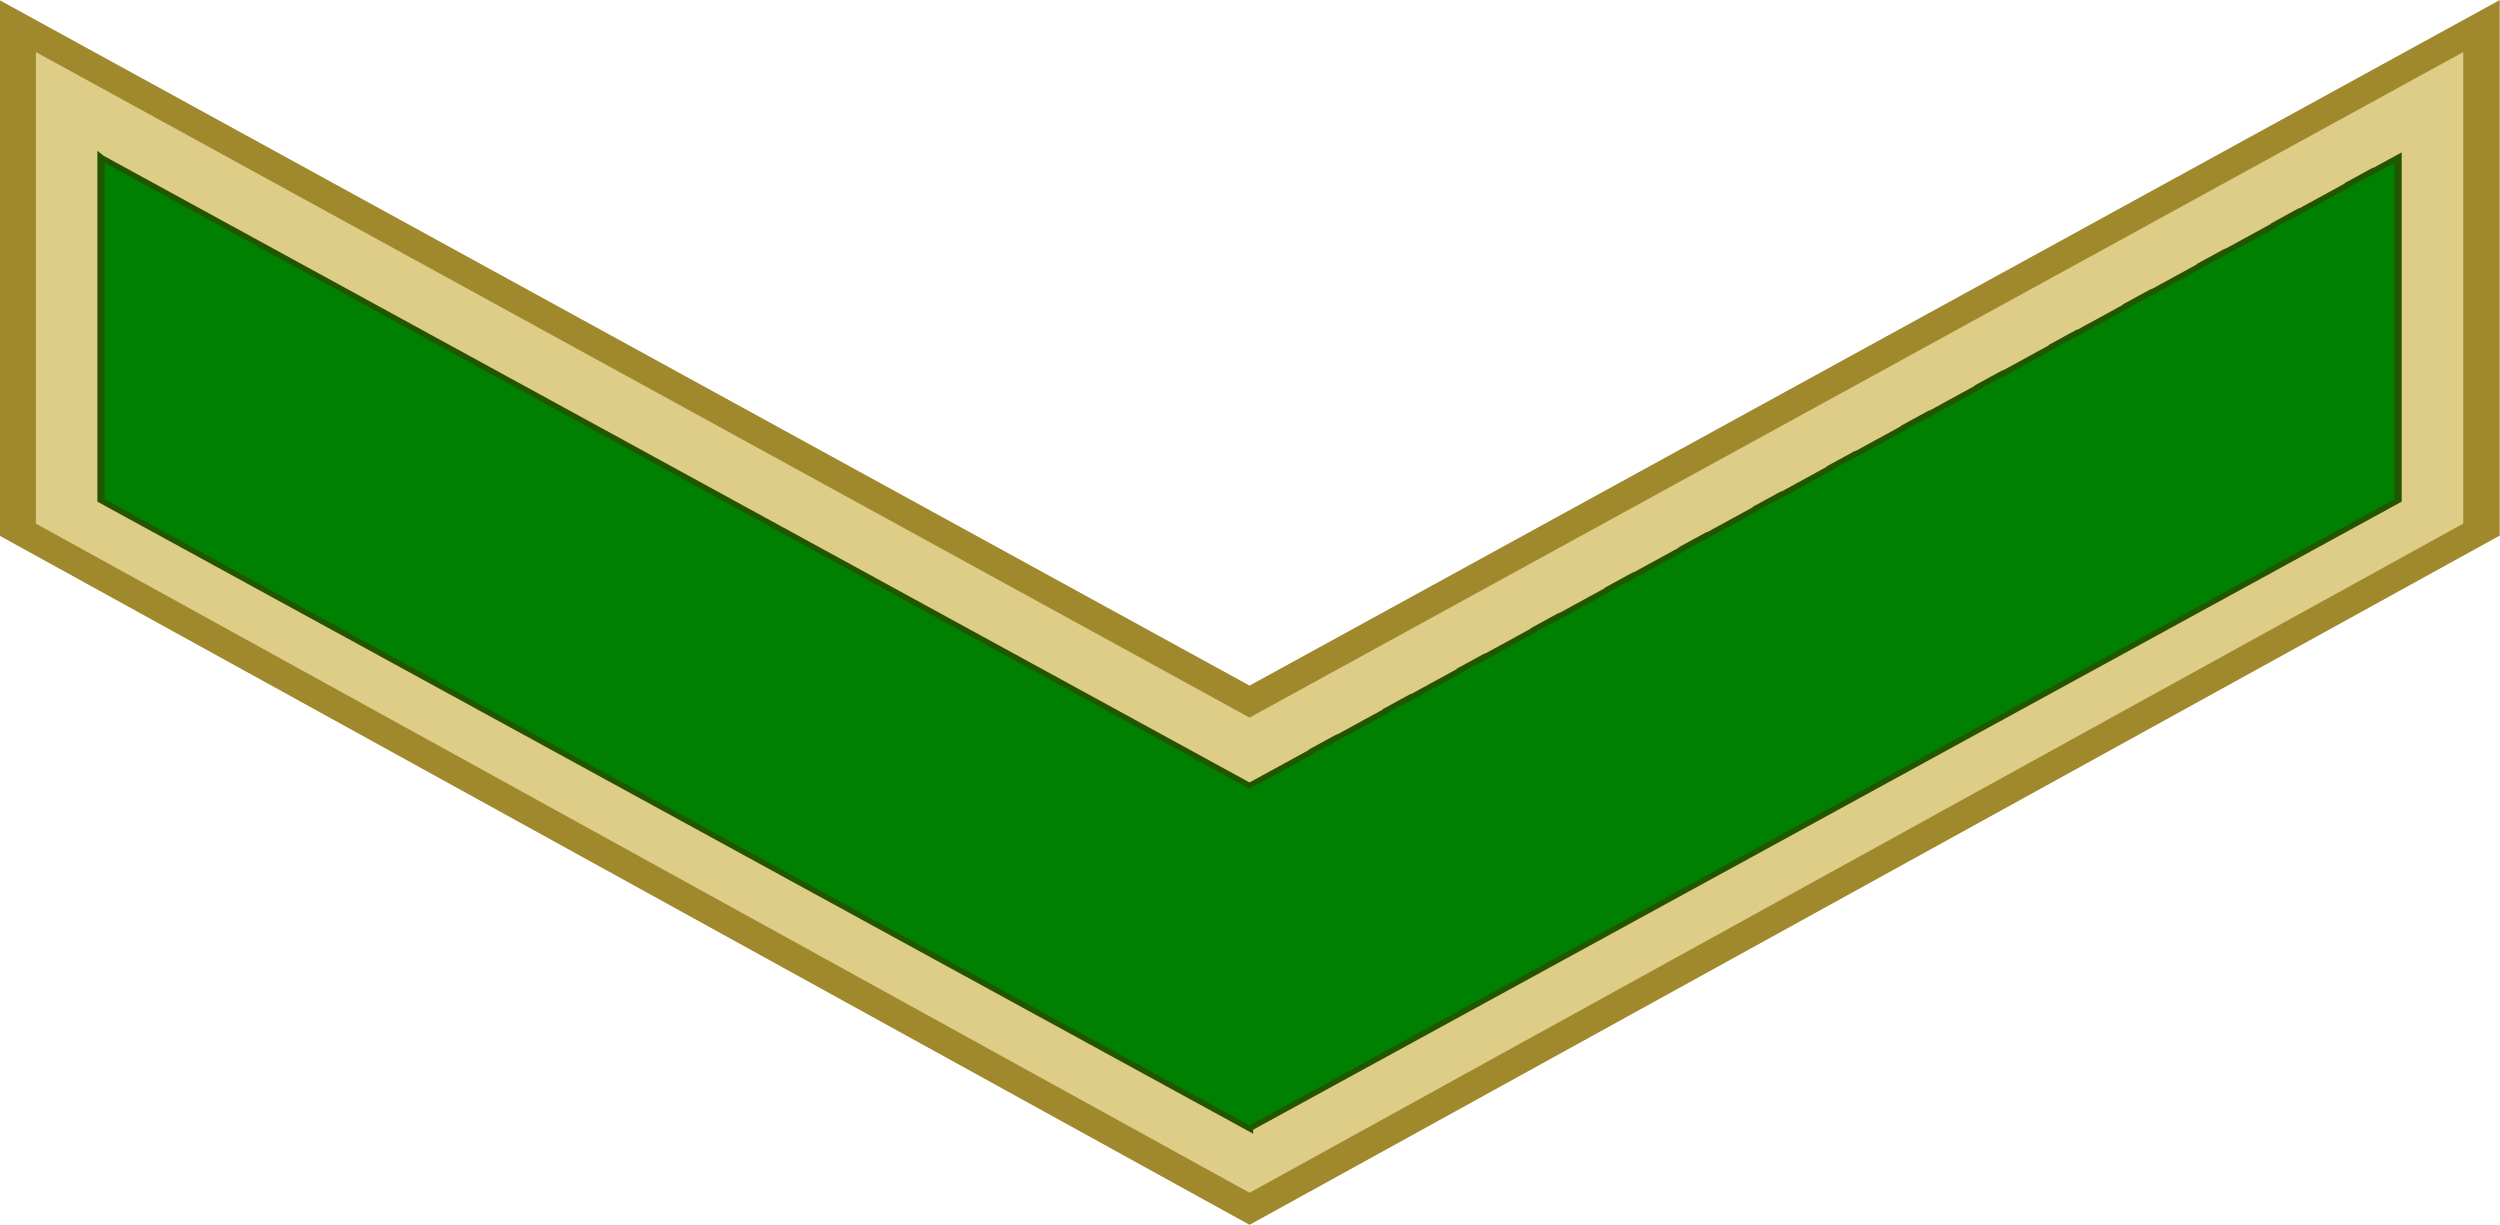
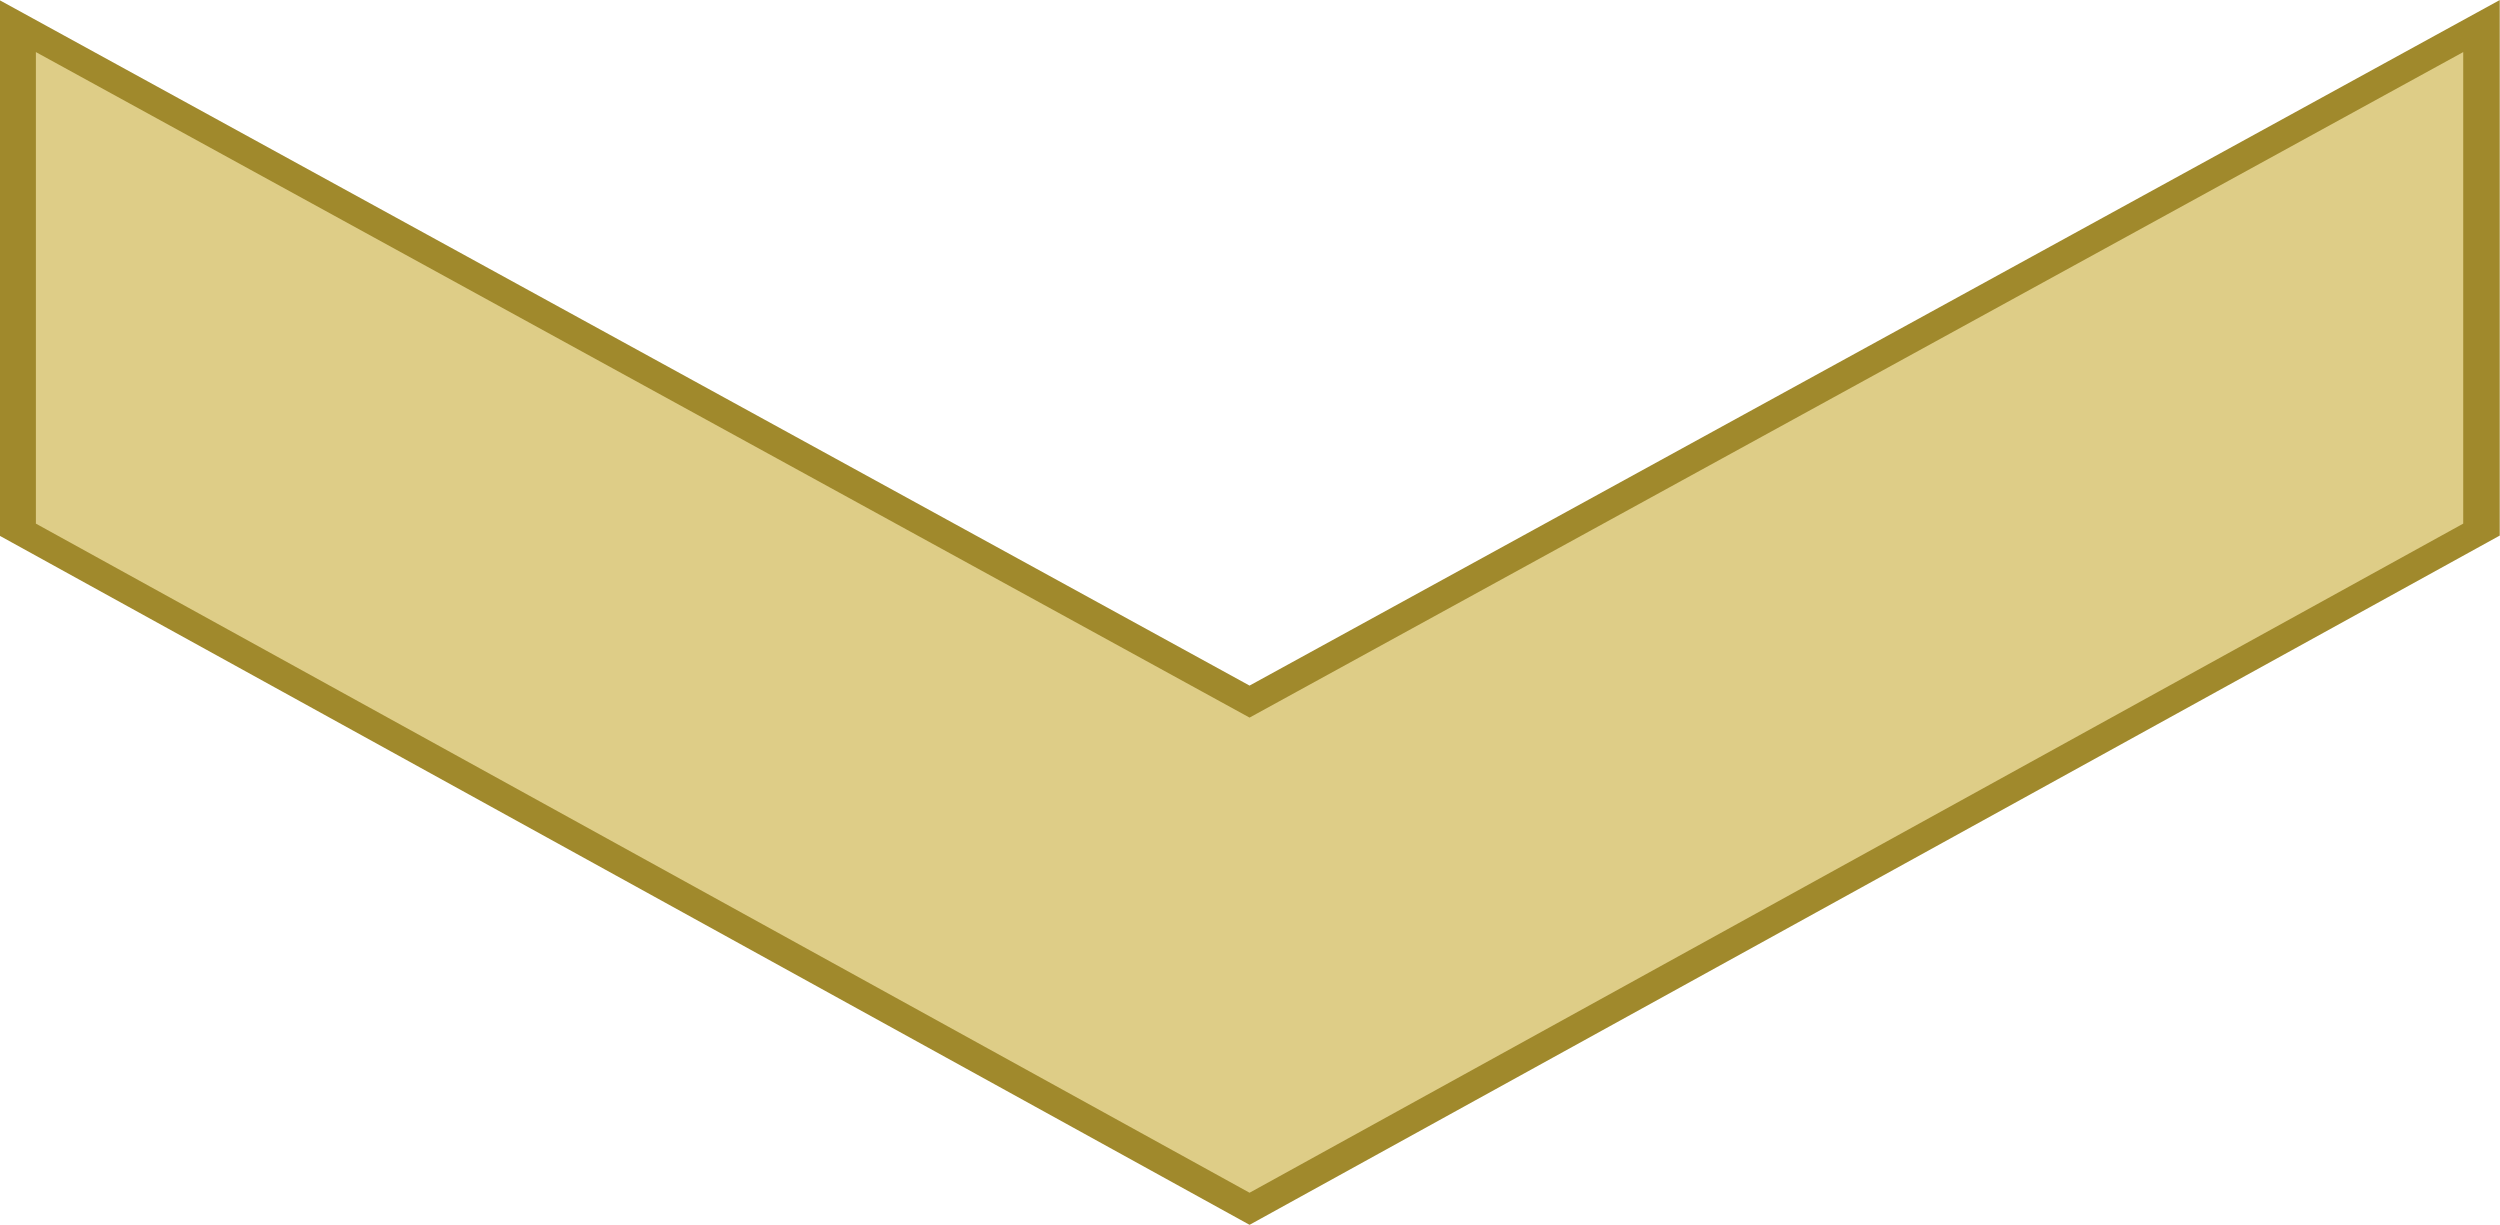
<svg xmlns="http://www.w3.org/2000/svg" xmlns:ns1="http://www.inkscape.org/namespaces/inkscape" xmlns:ns2="http://sodipodi.sourceforge.net/DTD/sodipodi-0.dtd" width="109.609mm" height="53.698mm" viewBox="0 0 388.377 190.269" id="svg14593" version="1.1" ns1:version="0.92.1 r15371" ns2:docname="01._ELF-PFC.svg">
  <defs id="defs14595" />
  <ns2:namedview id="base" pagecolor="#ffffff" bordercolor="#666666" borderopacity="1.0" ns1:pageopacity="0.0" ns1:pageshadow="2" ns1:zoom="0.7" ns1:cx="-22.533168" ns1:cy="-43.954197" ns1:document-units="px" ns1:current-layer="layer1" showgrid="false" fit-margin-top="0" fit-margin-left="0" fit-margin-right="0" fit-margin-bottom="0" ns1:window-width="1366" ns1:window-height="705" ns1:window-x="-8" ns1:window-y="-8" ns1:window-maximized="1" />
  <g ns1:label="Layer 1" ns1:groupmode="layer" id="layer1" transform="translate(-65.836,-428.862)">
    <g transform="translate(1206.75,-1337.055)" id="g14502">
      <g ns1:label="Layer 1" id="layer1-9" transform="matrix(0.927,0,0,0.634,-496.538,1264.976)">
        <g id="g11655" transform="translate(2455.629,677.853)">
          <path ns2:nodetypes="ccccccc" ns1:connector-curvature="0" id="path16537" d="m -2734.89,118.661 -206.453,165.529 -206.453,-165.529 v 123.383 l 206.453,166.423 206.453,-166.423 z" style="fill:#decd87;fill-opacity:1;fill-rule:evenodd;stroke:#a0892c;stroke-width:6.12;stroke-linecap:square;stroke-linejoin:miter;stroke-miterlimit:4;stroke-dasharray:none;stroke-opacity:1" />
-           <path ns1:connector-curvature="0" id="path16541" d="m -3133.82,150.879 v 84.023 l 4.644,3.713 0.781,0.625 2.762,2.211 v -0.002 l 8.857,7.082 3.543,2.834 8.861,7.084 v 0.002 l 3.137,2.506 0.406,0.324 8.863,7.086 3.543,2.834 8.861,7.086 3.543,2.834 v -0.002 l 8.863,7.086 v 0.004 l 2.408,1.922 1.135,0.906 8.857,7.084 v 0.002 l 3.106,2.48 0.438,0.35 8.861,7.086 3.543,2.834 8.863,7.086 3.543,2.836 v -0.004 l 8.861,7.086 v 0.004 l 3.543,2.828 8.857,7.082 v 0.004 l 3.549,2.836 v -0.002 l 8.855,7.08 v 0.002 l 3.545,2.834 8.861,7.084 v 0.002 l 3.543,2.836 v -0.006 l 8.861,7.086 v 0.006 l 3.543,2.828 8.863,7.086 3.543,2.836 v -0.004 l 8.857,7.082 v 0.002 l 1.772,1.418 v -0.002 l 0.441,-0.354 1.328,-1.062 190.707,-152.48 v -84.023 l -4.775,3.818 v -0.107 l -3.543,2.834 v 0.105 l -8.857,7.082 v -0.105 l -3.545,2.834 v 0.107 l -8.861,7.084 v -0.105 l -3.543,2.83 v 0.109 l -8.861,7.084 v -0.107 l -3.543,2.834 v 0.107 l -8.863,7.086 v -0.107 l -3.543,2.836 v 0.104 l -8.861,7.086 v -0.104 l -3.543,2.828 v 0.107 l -8.857,7.082 v -0.104 l -3.543,2.83 v 0.107 l -8.863,7.086 v -0.107 l -3.543,2.834 v 0.107 l -8.861,7.084 v -0.105 l -3.543,2.836 v 0.104 l -8.863,7.086 v -0.104 l -3.543,2.828 v 0.107 l -8.857,7.082 v -0.104 l -3.547,2.836 v 0.104 l -8.857,7.082 v -0.105 l -3.543,2.834 v 0.105 l -8.863,7.086 v -0.105 l -3.543,2.836 v 0.104 l -8.861,7.084 v -0.102 l -3.543,2.828 v 0.107 l -8.861,7.084 v -0.105 l -3.543,2.836 v 0.104 l -8.73,6.98 v -0.004 l -1.77,1.418 -1.774,-1.418 -11.08,-8.859 -1.32,-1.057 -8.863,-7.086 -0.287,-0.229 -15.66,-12.521 -8.861,-7.086 -3.545,-2.834 -8.855,-7.08 -12.406,-9.92 v -0.002 l -1.449,-1.156 -13.219,-10.568 -1.279,-1.025 -8.863,-7.086 -3.543,-2.834 -8.861,-7.084 v -0.002 l -2.967,-2.369 -0.576,-0.461 -8.857,-7.082 v -0.004 l -2.611,-2.084 -0.932,-0.744 -11.154,-8.92 -1.252,-1.002 -8.861,-7.084 v -0.002 l -3.543,-2.834 v 0.004 l -8.863,-7.088 v -0.002 l -2.936,-2.346 -0.607,-0.484 -8.861,-7.086 -3.543,-2.834 -8.857,-7.08 v -0.002 l -3.543,-2.834 v 0.002 l -4.644,-3.713 z" style="fill:#008000;fill-opacity:1;fill-rule:evenodd;stroke:#225500;stroke-width:1.223;stroke-linecap:butt;stroke-linejoin:miter;stroke-miterlimit:4;stroke-dasharray:none;stroke-opacity:1" />
        </g>
      </g>
    </g>
  </g>
</svg>